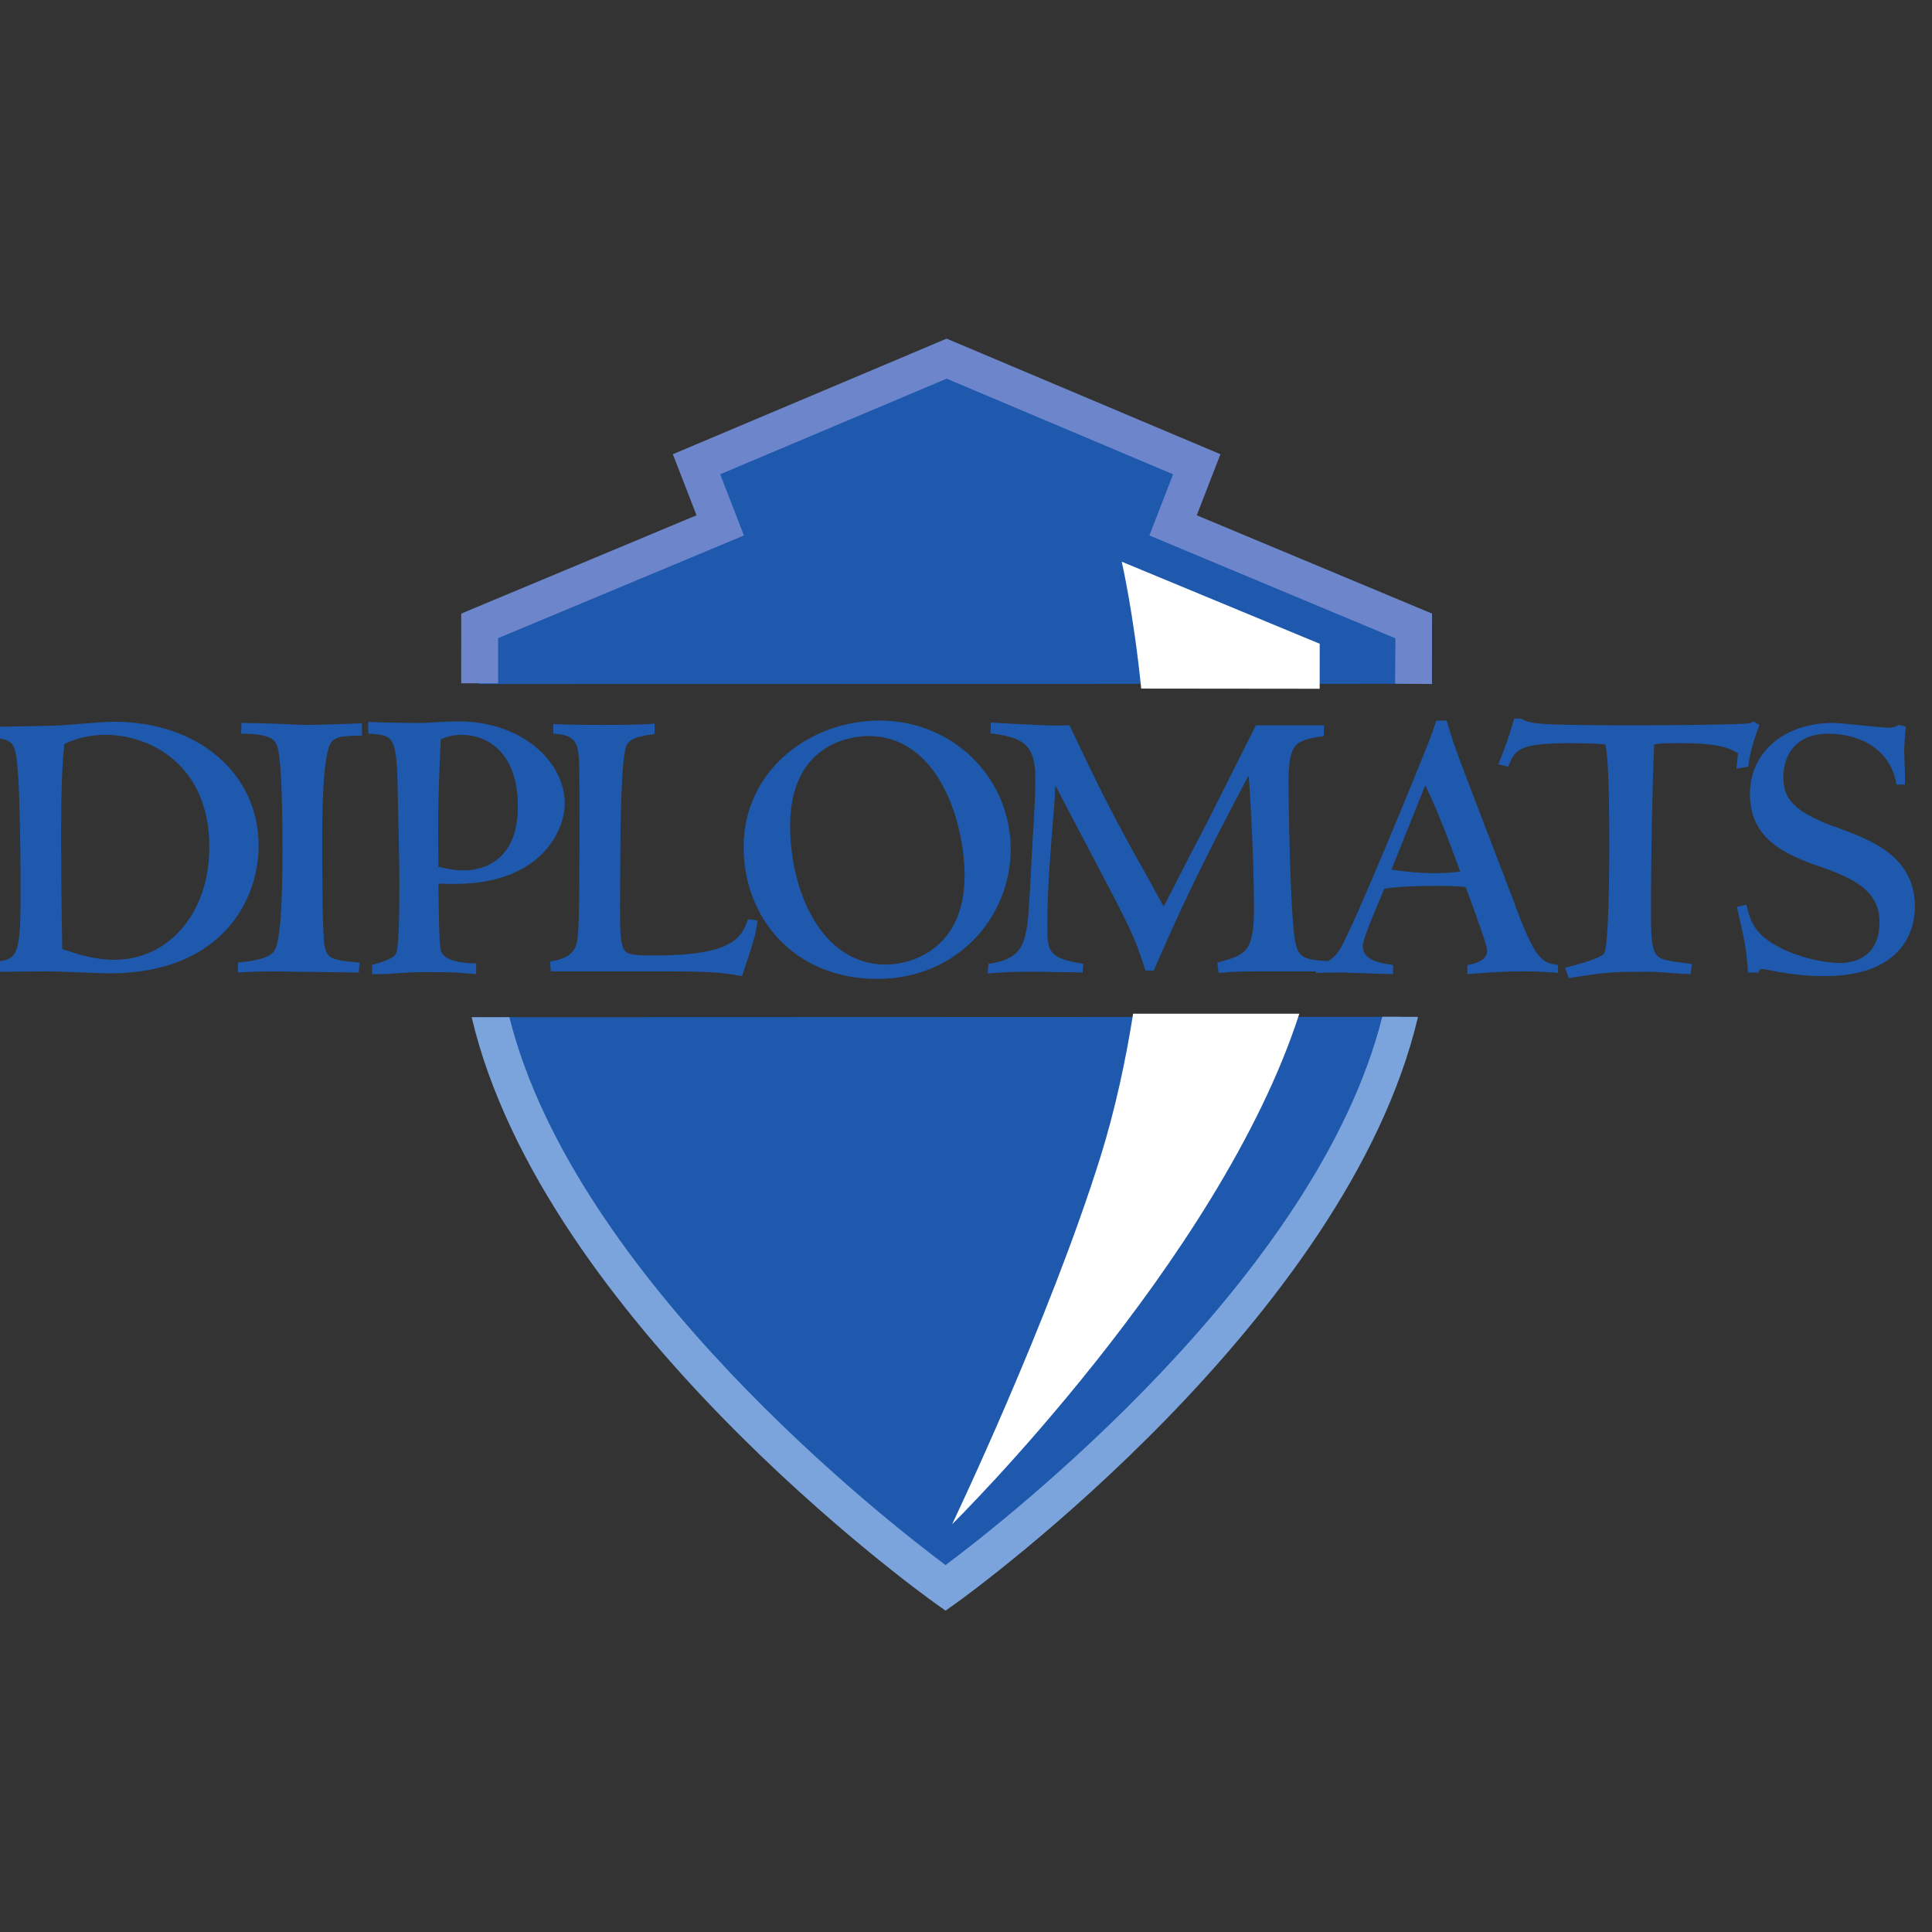
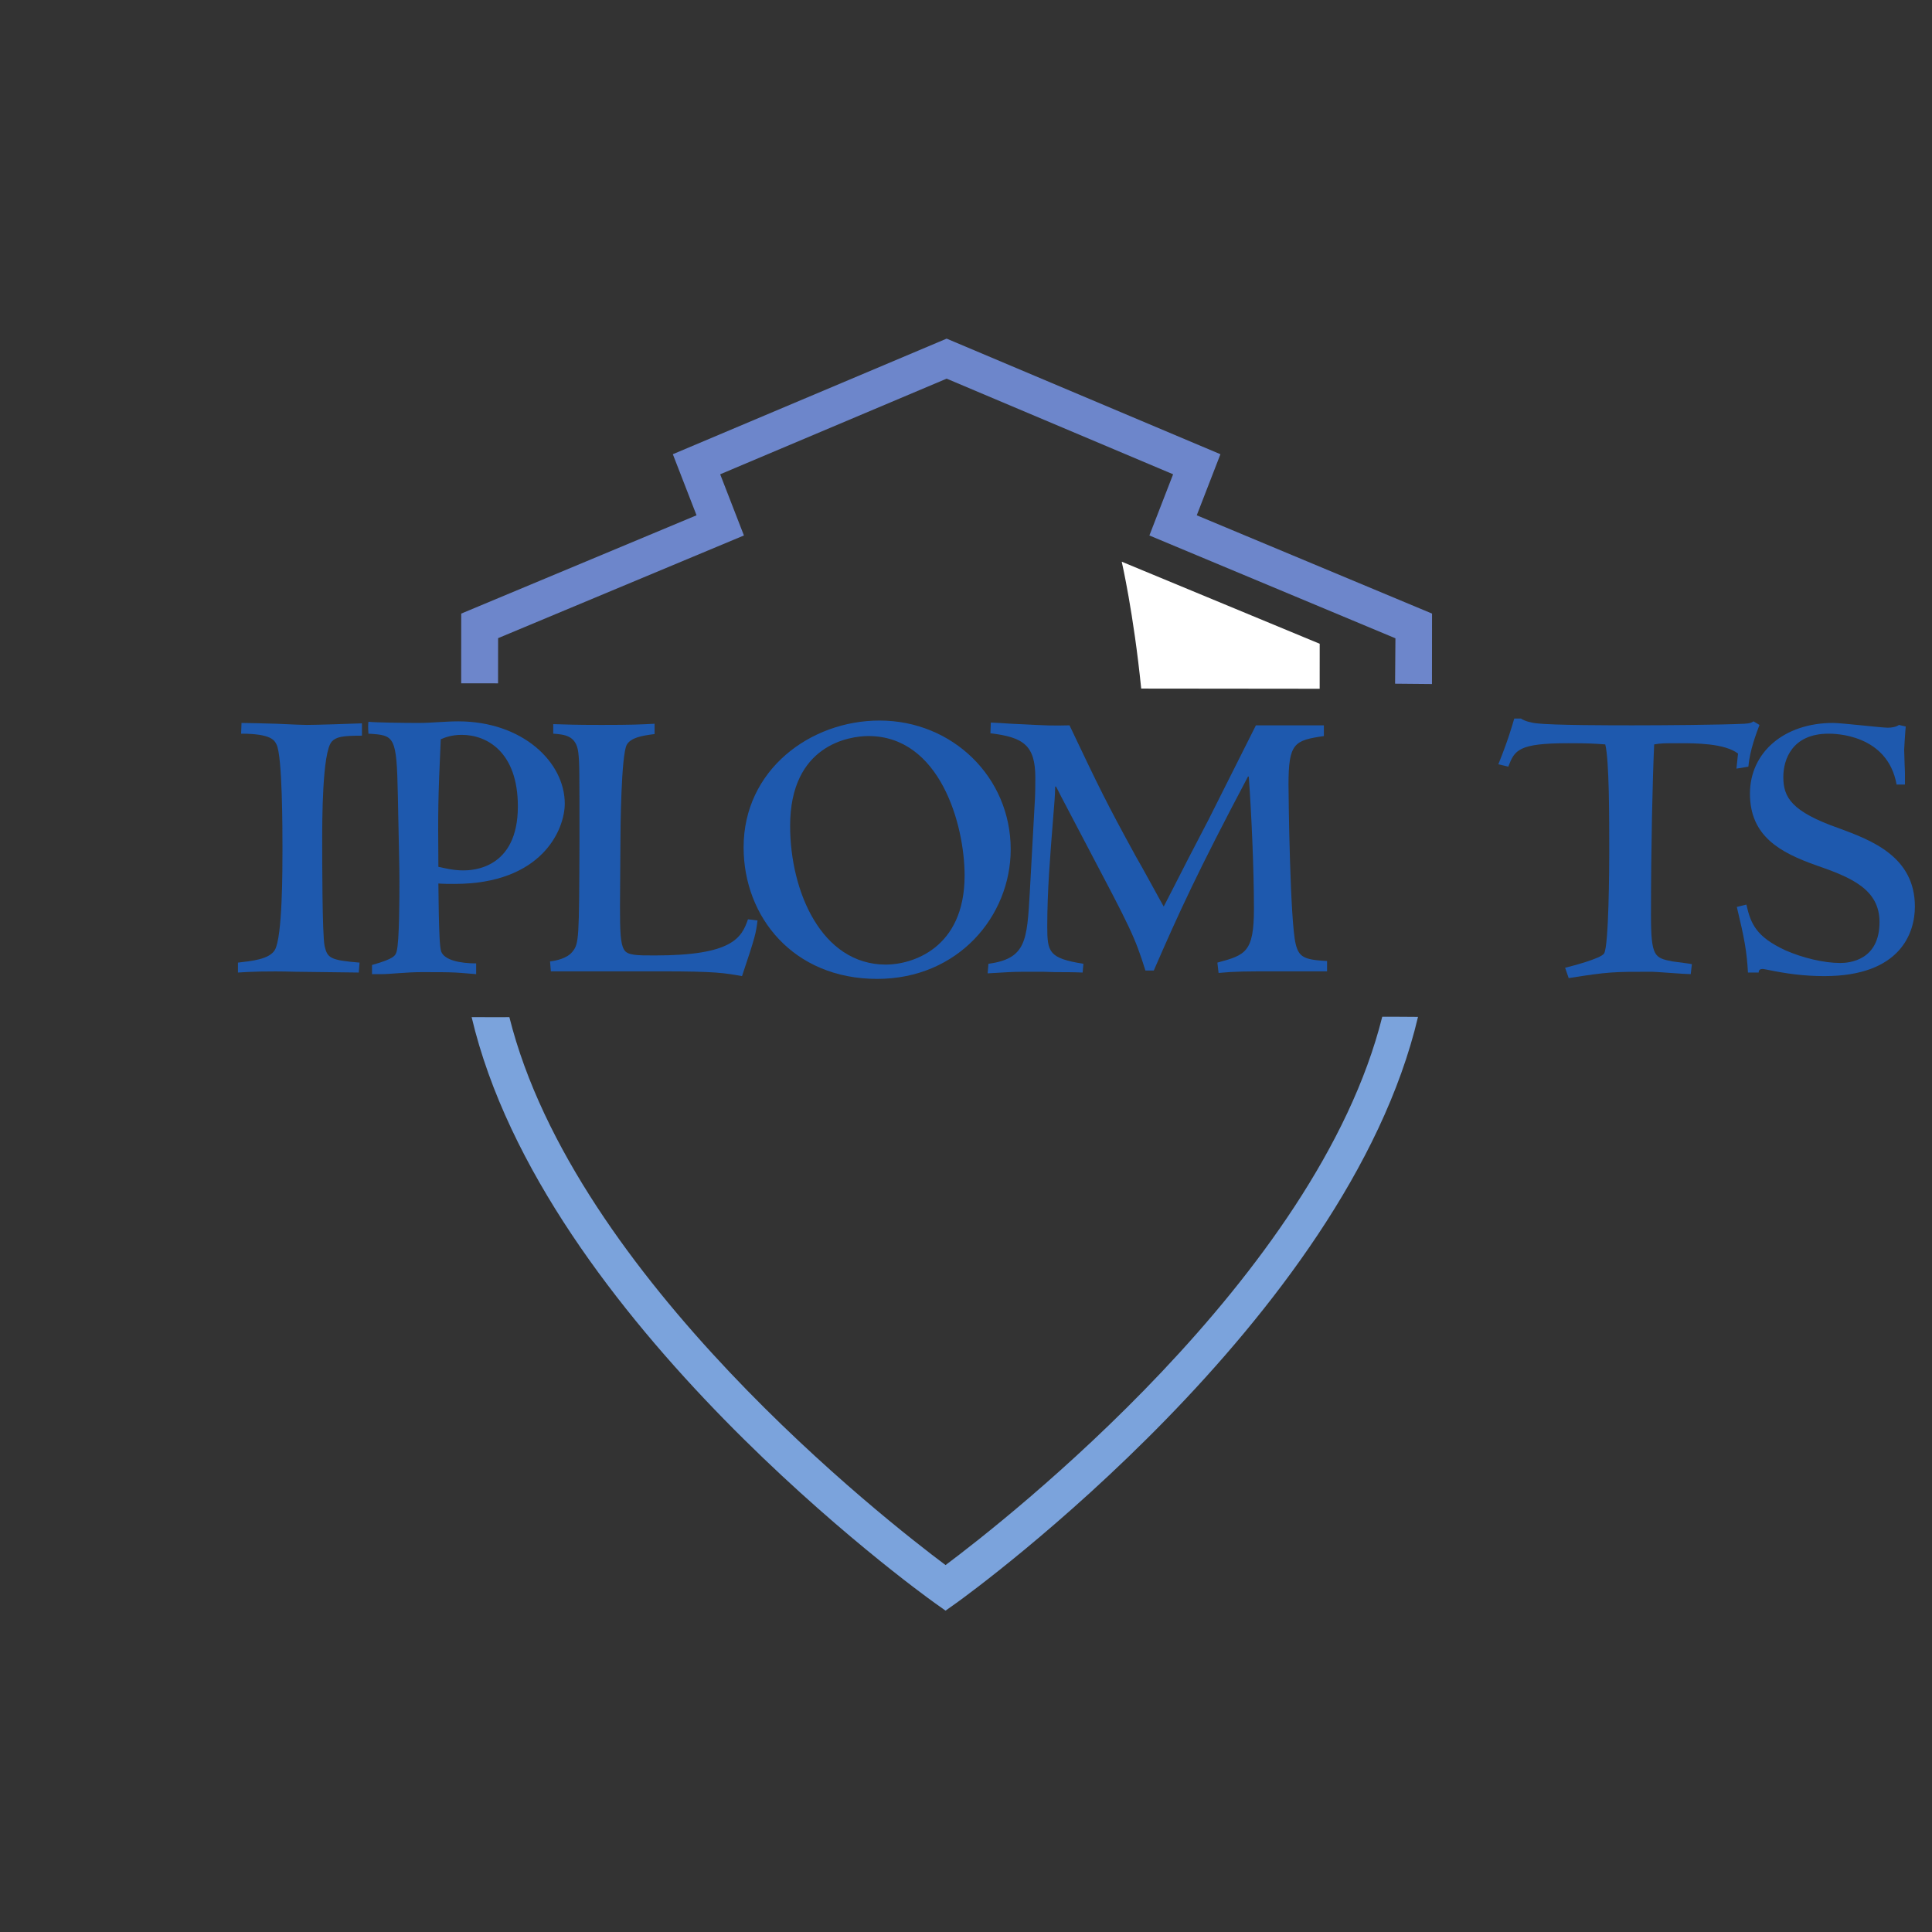
<svg xmlns="http://www.w3.org/2000/svg" width="200px" height="200px" viewBox="0 0 200 200" version="1.1">
  <rect x="0" y="0" width="200" height="200" fill="#333333" stroke="none" />
  <title>frank-marsh</title>
  <desc>Created with Sketch.</desc>
  <g id="frank-marsh" stroke="none" stroke-width="1" fill="none" fill-rule="evenodd">
    <g id="frank-marsh_BGL">
      <g id="frank-marsh" transform="translate(-1, 34)">
        <g id="g10" transform="translate(100.15, 66.437) scale(-1, 1) rotate(-180) translate(-100.15, -66.437) translate(0, 0.141)" fill-rule="nonzero">
          <g id="g12">
-             <polyline id="path14" fill="#1E59AE" points="146.954 95.942 146.965 101.991 122.141 112.359 124.587 118.669 98.773 129.568 72.958 118.669 75.407 112.359 50.581 101.991 50.574 95.923 146.954 95.942" />
-             <path d="M145.769,61.467 C138.287,30.729 98.792,2.671 98.792,2.671 C98.792,2.671 59.212,30.659 51.791,61.434 L145.769,61.467" id="path16" fill="#1E59AE" />
            <path d="M98.254,131.365 L70.652,119.712 C70.652,119.712 72.394,115.217 73.105,113.39 C70.129,112.146 48.747,103.215 48.747,103.215 L48.742,95.999 L52.559,95.994 C52.559,95.994 52.564,99.091 52.564,100.672 C54.695,101.562 78.011,111.301 78.011,111.301 C78.011,111.301 76.261,115.81 75.553,117.635 C78.44,118.855 97.69,126.981 98.996,127.535 C100.301,126.981 119.553,118.855 122.44,117.635 C121.732,115.81 119.984,111.301 119.984,111.301 L145.454,100.656 L145.418,95.958 L149.237,95.923 L149.244,103.215 C149.244,103.215 127.865,112.146 124.888,113.39 C125.597,115.217 127.338,119.712 127.338,119.712 L98.996,131.678 L98.254,131.365" id="path18" fill="#6D86CB" />
            <path d="M49.824,61.439 C57.202,30.137 96.123,1.959 97.777,0.786 L98.883,0 L99.988,0.785 C101.641,1.959 140.404,30.17 147.792,61.464 C147.792,61.464 144.082,61.493 144.09,61.478 C137.345,34.531 105.048,9.328 98.883,4.717 C92.716,9.328 60.467,34.487 53.73,61.439 C53.737,61.421 49.824,61.439 49.824,61.439" id="path20" fill="#7BA3DC" />
            <path d="M137.612,95.432 L137.615,100.091 L117.121,108.586 C117.121,108.586 118.349,103.276 119.137,95.451 L137.612,95.432" id="path22" fill="#FFFFFF" />
-             <path d="M135.505,61.793 C127.289,36.281 99.563,8.945 99.563,8.945 C99.563,8.945 109.666,30.096 114.96,47.108 C116.453,51.907 117.553,57.064 118.3,61.793 L135.505,61.793" id="path24" fill="#FFFFFF" />
-             <path d="M11.974,90.661 C11.067,90.661 9.463,90.577 7.653,89.714 C7.406,87.122 7.323,84.817 7.323,79.962 C7.323,78.153 7.365,71.816 7.447,68.482 C8.805,68.032 10.738,67.373 12.837,67.373 C18.309,67.373 22.67,72.022 22.67,79.057 C22.67,87.658 16.417,90.661 11.974,90.661 L11.974,90.661 Z M3.127,76.383 C3.127,77.905 3.044,84.325 2.881,86.381 C2.633,89.714 2.592,90.207 0.204,90.372 L0.204,91.484 L6.419,91.606 C8.023,91.647 11.315,92.018 12.796,92.018 C21.518,92.018 27.771,86.669 27.771,79.182 C27.771,73.421 23.823,65.972 12.344,65.972 C11.315,65.972 6.912,66.18 6.008,66.18 C5.266,66.18 1.933,66.138 1.234,66.138 L0,66.138 L0,67.167 C2.674,67.291 3.127,67.455 3.127,73.668 L3.127,76.383 L3.127,76.383 Z" id="path26" fill="#1E59AE" />
            <path d="M25.633,67.084 C27.032,67.249 28.883,67.415 29.458,68.402 C30.241,69.8 30.241,76.63 30.241,78.853 C30.241,80.745 30.241,88.479 29.623,89.672 C29.417,90.085 29.087,90.783 25.961,90.783 L26.002,91.894 C26.536,91.894 28.142,91.854 29.623,91.811 C31.145,91.73 32.544,91.689 32.751,91.689 C33.779,91.689 37.399,91.811 38.469,91.854 L38.469,90.577 C36.452,90.577 35.795,90.455 35.342,89.961 C34.354,88.849 34.354,81.773 34.354,79.674 C34.354,77.783 34.354,70.005 34.601,68.814 C34.889,67.579 35.137,67.332 38.222,67.084 L38.139,66.056 L31.598,66.138 C28.512,66.221 26.907,66.138 25.633,66.056 L25.633,67.084" id="path28" fill="#1E59AE" />
            <path d="M48.808,90.661 C47.78,90.661 47.122,90.413 46.627,90.207 C46.339,83.749 46.339,83.09 46.381,77 C46.998,76.876 47.862,76.63 48.972,76.63 C49.796,76.63 54.609,76.713 54.609,83.253 C54.609,88.891 51.4,90.661 48.808,90.661 L48.808,90.661 Z M46.422,72.187 C46.463,70.501 46.504,68.731 46.669,68.238 C46.998,67.332 48.643,67.003 50.29,67.003 L50.29,65.891 C49.59,65.933 48.972,66.015 48.15,66.056 C47.286,66.098 46.257,66.098 44.653,66.098 C43.048,66.098 41.444,65.891 40.498,65.891 L39.51,65.891 L39.51,66.839 C41.855,67.497 41.937,67.825 42.06,68.238 C42.348,69.266 42.348,73.996 42.348,75.478 C42.348,77.247 42.306,77.947 42.185,84.406 C42.06,90.577 41.855,90.619 39.14,90.783 C39.099,91.319 39.099,91.771 39.14,92.018 C39.757,91.934 42.842,91.894 44.324,91.894 C45.023,91.894 45.723,91.934 46.381,91.977 C47.08,92.018 47.78,92.059 48.437,92.059 C55.062,92.059 59.464,87.863 59.464,83.543 C59.464,80.827 57.078,75.231 48.067,75.231 C47.451,75.231 46.874,75.231 46.381,75.273 L46.422,72.187 L46.422,72.187 Z" id="path30" fill="#1E59AE" />
            <path d="M79.418,71.446 C79.253,70.13 79.212,69.842 77.813,65.686 C76.909,65.85 76.209,65.972 75.057,66.056 C73.905,66.138 72.259,66.18 69.462,66.18 L58.024,66.18 L57.941,67.208 C58.64,67.291 59.71,67.537 60.246,68.195 C60.945,69.06 60.945,69.472 60.987,79.51 C60.987,87.122 60.987,87.821 60.863,88.849 C60.656,90.577 59.464,90.7 58.271,90.783 L58.271,91.771 C59.835,91.73 60.328,91.689 63.29,91.689 C66.417,91.689 67.199,91.73 68.762,91.811 L68.762,90.743 C67.446,90.577 66.293,90.372 65.881,89.631 C65.306,88.562 65.224,81.074 65.224,79.221 L65.182,72.886 C65.182,70.335 65.224,69.06 65.593,68.443 C65.923,67.825 66.911,67.825 68.803,67.825 C76.785,67.825 77.772,69.635 78.43,71.569 L79.418,71.446" id="path32" fill="#1E59AE" />
            <path d="M92.709,66.879 C95.34,66.879 100.855,68.482 100.855,76.096 C100.855,81.443 98.263,90.537 90.899,90.537 C88.924,90.537 82.793,89.631 82.793,81.238 C82.793,74.449 86.044,66.879 92.709,66.879 L92.709,66.879 Z M92.05,92.142 C99.58,92.142 105.627,86.298 105.627,78.811 C105.627,71.899 100.195,65.398 91.802,65.398 C83.121,65.398 77.978,71.816 77.978,79.016 C77.978,87.039 84.891,92.142 92.05,92.142 L92.05,92.142 Z" id="path34" fill="#1E59AE" />
            <path d="M108.095,83.295 C108.177,84.365 108.177,85.64 108.177,86.215 C108.177,89.591 106.944,90.413 103.528,90.825 L103.569,91.934 C103.858,91.934 104.968,91.854 105.709,91.811 C109.742,91.606 109.865,91.606 111.716,91.647 C114.802,85.148 115.541,83.625 118.587,78.07 C119.04,77.33 121.426,72.927 121.468,72.886 C122.455,74.78 122.455,74.82 123.977,77.783 L126.115,81.896 L131.011,91.647 L138.047,91.647 L138.047,90.537 C135.003,90.085 134.386,89.837 134.386,85.518 C134.386,84.159 134.549,71.405 135.127,69.018 C135.456,67.661 135.992,67.373 138.378,67.249 L138.378,66.18 L133.317,66.18 C129.821,66.18 128.956,66.18 127.146,66.015 L127.022,67.084 C129.942,67.867 130.807,68.156 130.807,72.679 C130.807,76.713 130.56,82.35 130.273,86.341 L130.19,86.341 C124.965,76.466 123.03,72.228 120.438,66.262 L119.575,66.262 C118.463,69.8 118.011,70.665 113.567,79.099 C112.497,81.156 110.809,84.325 110.318,85.311 L110.235,85.311 C110.194,83.954 110.153,83.749 110.029,82.144 C109.701,77.988 109.412,74.491 109.412,70.829 C109.412,68.156 109.577,67.537 113.156,66.961 L113.073,66.056 C112.045,66.098 111.099,66.098 110.277,66.098 C109.453,66.138 108.712,66.138 108.055,66.138 C107.067,66.138 106.202,66.138 105.422,66.098 C104.68,66.056 103.982,66.015 103.24,65.972 L103.323,66.961 C107.232,67.497 107.312,69.347 107.602,74.327 L108.095,83.295" id="path36" fill="#1E59AE" />
-             <path d="M145.042,76.713 C146.153,76.548 147.717,76.343 149.486,76.343 C150.843,76.343 151.501,76.424 152.16,76.506 C151.049,79.551 149.896,82.678 148.539,85.435 L145.042,76.713 Z M143.066,71.776 C142.778,71.034 142.079,69.389 142.079,68.77 C142.079,67.249 144.054,67.003 145.206,66.839 L145.206,65.891 C144.918,65.891 143.684,65.933 142.491,65.972 C141.297,66.015 140.188,66.056 140.105,66.056 C139.612,66.056 137.882,66.056 137.225,66.015 L137.225,66.839 C137.882,66.961 138.911,67.167 139.692,68.443 C141.134,70.746 148.25,88.233 148.786,89.631 C149.197,90.661 149.445,91.401 149.69,92.142 L150.761,92.142 C151.006,91.319 151.255,90.413 151.748,89.056 C152.613,86.628 156.726,76.013 157.55,73.832 C159.935,67.208 160.635,67.084 162.279,66.839 L162.279,66.015 C161.334,66.098 160.391,66.18 158.66,66.18 C156.108,66.18 154.174,65.972 152.899,65.891 L152.899,66.839 C153.971,67.003 154.957,67.415 154.957,68.36 C154.957,68.936 152.94,74.327 152.734,74.902 C151.995,74.985 151.542,75.025 149.772,75.025 C148.25,75.025 146.275,75.025 144.3,74.737 L143.066,71.776 L143.066,71.776 Z" id="path38" fill="#1E59AE" />
            <path d="M180.92,88.725 C179.521,89.797 176.477,89.797 174.829,89.797 C173.266,89.797 172.979,89.797 172.239,89.672 C172.073,86.093 171.909,79.099 171.909,72.022 C171.909,67.661 172.279,67.579 174.13,67.208 C175.612,67.003 175.776,67.003 176.145,66.921 L176.024,65.891 C175.365,65.891 172.443,66.138 171.99,66.138 C167.999,66.138 167.548,66.138 163.391,65.48 L163.021,66.55 C163.68,66.715 166.724,67.497 167.054,68.032 C167.548,68.77 167.589,77.084 167.589,78.44 C167.589,82.184 167.589,88.027 167.177,89.672 C166.026,89.755 165.49,89.797 163.351,89.797 C158.125,89.797 157.795,89.056 157.137,87.369 L156.108,87.615 C157.137,90.168 157.509,91.523 157.754,92.347 L158.454,92.347 C158.784,92.099 159.567,91.894 160.1,91.854 C161.745,91.647 167.875,91.647 170.016,91.647 C173.019,91.647 179.026,91.689 181.579,91.811 C182.153,91.854 182.277,91.894 182.524,92.059 L183.14,91.689 C182.81,90.783 182.153,89.138 181.989,87.369 L180.755,87.163 L180.92,88.725" id="path40" fill="#1E59AE" />
            <path d="M181.785,73.092 C182.237,71.076 182.813,69.759 185.816,68.36 C187.585,67.579 189.808,67.044 191.494,67.044 C192.481,67.044 195.566,67.332 195.566,71.281 C195.566,74.655 192.687,75.89 188.984,77.164 C185.281,78.482 182.154,80.168 182.154,84.572 C182.154,88.849 185.692,91.894 190.753,91.894 C191.66,91.894 195.773,91.401 196.431,91.401 C196.842,91.401 197.295,91.484 197.583,91.689 L198.283,91.523 C198.242,91.235 198.118,89.22 198.118,89.138 C198.118,88.768 198.199,86.834 198.199,86.751 L198.199,85.518 L197.335,85.518 C196.39,90.783 190.836,90.783 190.3,90.783 C186.516,90.783 185.609,88.109 185.609,86.298 C185.609,84.201 186.433,82.72 191.369,80.991 C194.704,79.757 199.229,78.07 199.229,72.886 C199.229,70.169 197.747,65.686 189.849,65.686 C187.791,65.686 185.94,65.933 183.964,66.345 C183.882,66.345 183.594,66.426 183.472,66.426 C183.099,66.426 183.058,66.221 183.058,66.056 L181.948,66.056 C181.824,68.278 181.579,69.594 180.796,72.845 L181.785,73.092" id="path42" fill="#1E59AE" />
          </g>
        </g>
      </g>
    </g>
  </g>
</svg>